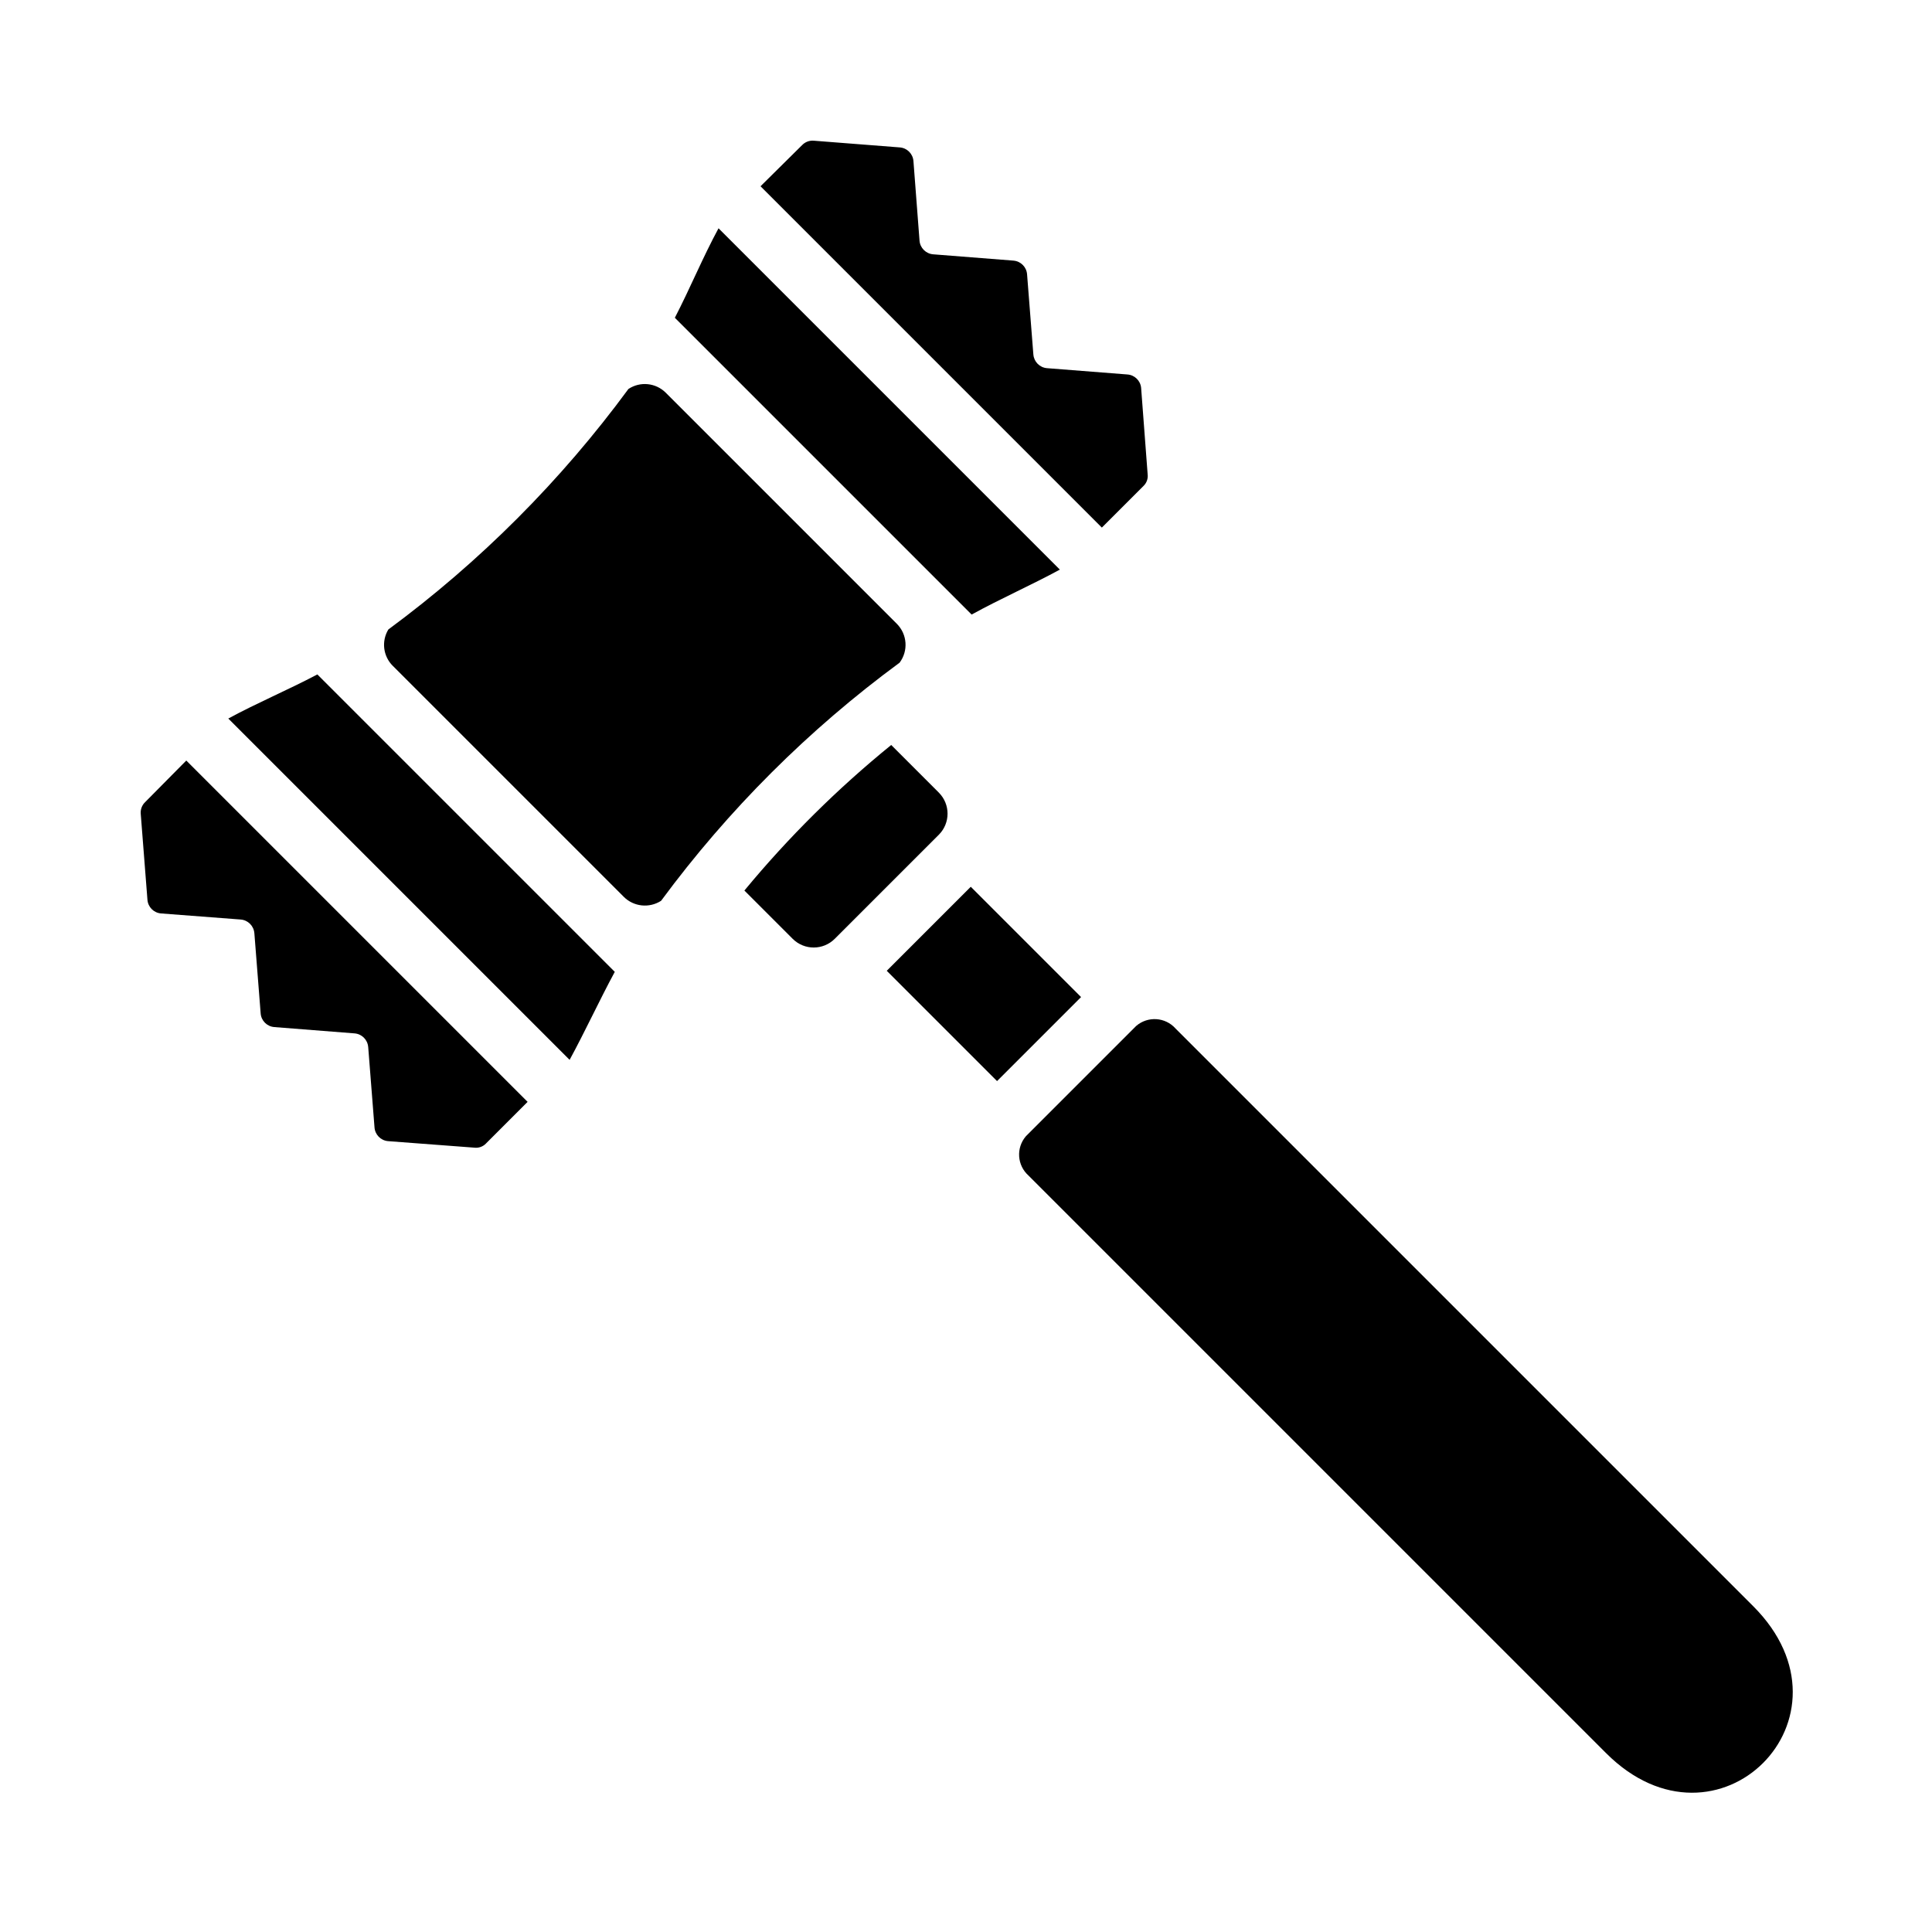
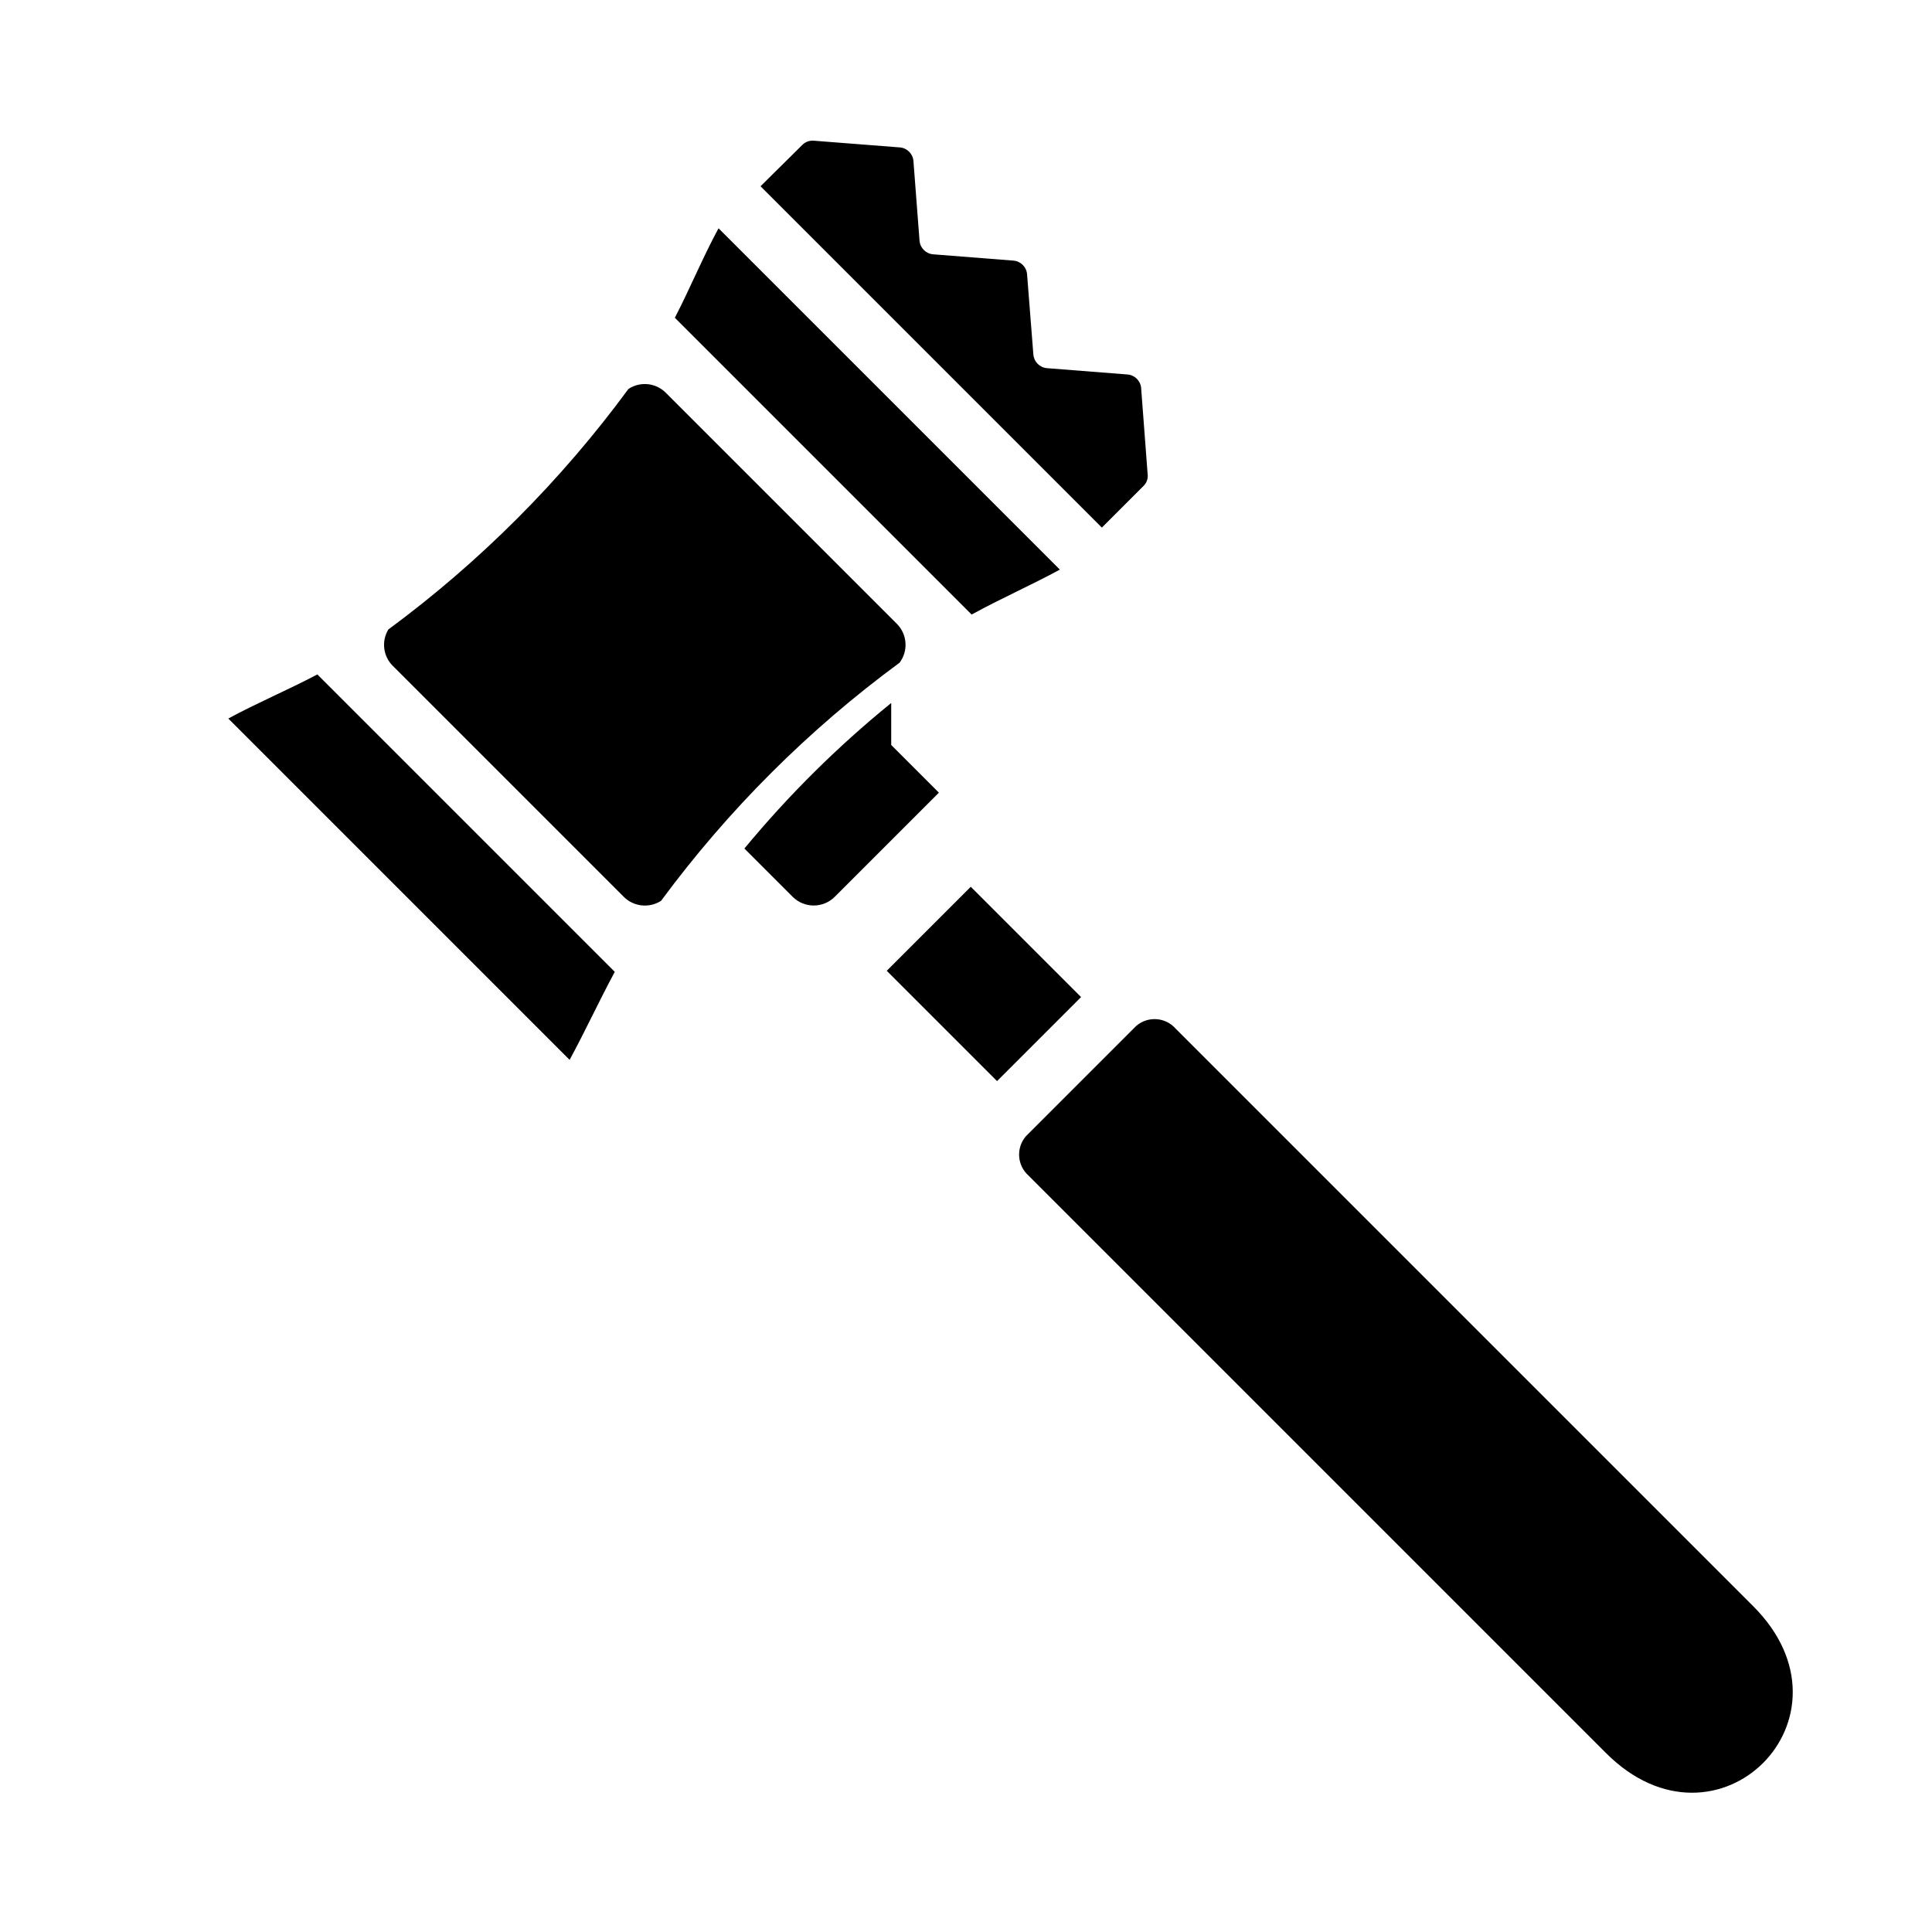
<svg xmlns="http://www.w3.org/2000/svg" fill="#000000" width="800px" height="800px" version="1.1" viewBox="144 144 512 512">
  <g>
    <path d="m446.41 246.8 1.727 22.879c0.148 1.156-0.266 2.312-1.113 3.117l-11.023 11.02-90.453-90.453 11.02-10.91h0.004c0.793-0.828 1.918-1.258 3.062-1.168l22.82 1.781c1.934 0.148 3.469 1.684 3.617 3.617l1.613 21.098c0.152 1.93 1.688 3.465 3.621 3.617l21.262 1.668v0.004c1.934 0.148 3.469 1.684 3.617 3.617l1.668 21.262h0.004c0.152 1.934 1.684 3.469 3.617 3.621l21.262 1.668h0.004c1.934 0.121 3.492 1.633 3.672 3.562z" />
-     <path d="m193.37 345.55 90.453 90.453-11.023 11.023h0.004c-0.805 0.848-1.961 1.262-3.117 1.113l-22.879-1.727c-1.93-0.18-3.441-1.738-3.562-3.676l-1.668-21.262h-0.004c-0.148-1.934-1.684-3.465-3.617-3.617l-21.262-1.672c-1.934-0.148-3.469-1.684-3.617-3.617l-1.668-21.262h-0.004c-0.152-1.934-1.688-3.469-3.617-3.621l-21.098-1.613c-1.934-0.148-3.469-1.684-3.617-3.617l-1.781-22.82c-0.09-1.145 0.34-2.269 1.168-3.062z" />
    <path d="m204.5 334.42c7.57-4.117 15.809-7.57 23.602-11.688l78.82 78.82c-4.176 7.738-7.848 15.754-11.969 23.324z" />
    <path d="m320.45 248.09 61.23 61.23h-0.004c2.769 2.773 3.078 7.16 0.727 10.297-24.109 17.727-45.41 38.988-63.18 63.066l-0.055 0.055c-3.129 1.996-7.219 1.559-9.852-1.059l-61.23-61.23v0.004c-2.566-2.559-3.047-6.535-1.168-9.633 24.289-17.926 45.738-39.41 63.621-63.734 3.121-2.07 7.266-1.648 9.91 1.004z" />
    <path d="m334.42 204.5 90.453 90.453c-7.57 4.117-15.695 7.68-23.379 11.91l-78.652-78.652c4.066-7.848 7.461-16.141 11.578-23.711z" />
    <path d="m379 401.27 22.266-22.266 29.227 29.227-22.266 22.266z" />
    <path d="m455.54 416.58 153.07 153.07c29.48 29.48-9.527 68.402-38.965 38.965l-153.07-153.07c-3.043-2.703-3.356-7.352-0.695-10.438l29.223-29.223c3.086-2.66 7.734-2.348 10.438 0.695z" />
-     <path d="m380.18 341.43 12.637 12.637h-0.004c3.062 3.078 3.062 8.051 0 11.133l-27.609 27.609 0.004-0.004c-3.082 3.062-8.055 3.062-11.133 0l-12.801-12.801h-0.004c11.664-14.113 24.699-27.031 38.91-38.574z" />
+     <path d="m380.18 341.43 12.637 12.637h-0.004l-27.609 27.609 0.004-0.004c-3.082 3.062-8.055 3.062-11.133 0l-12.801-12.801h-0.004c11.664-14.113 24.699-27.031 38.91-38.574z" />
  </g>
</svg>